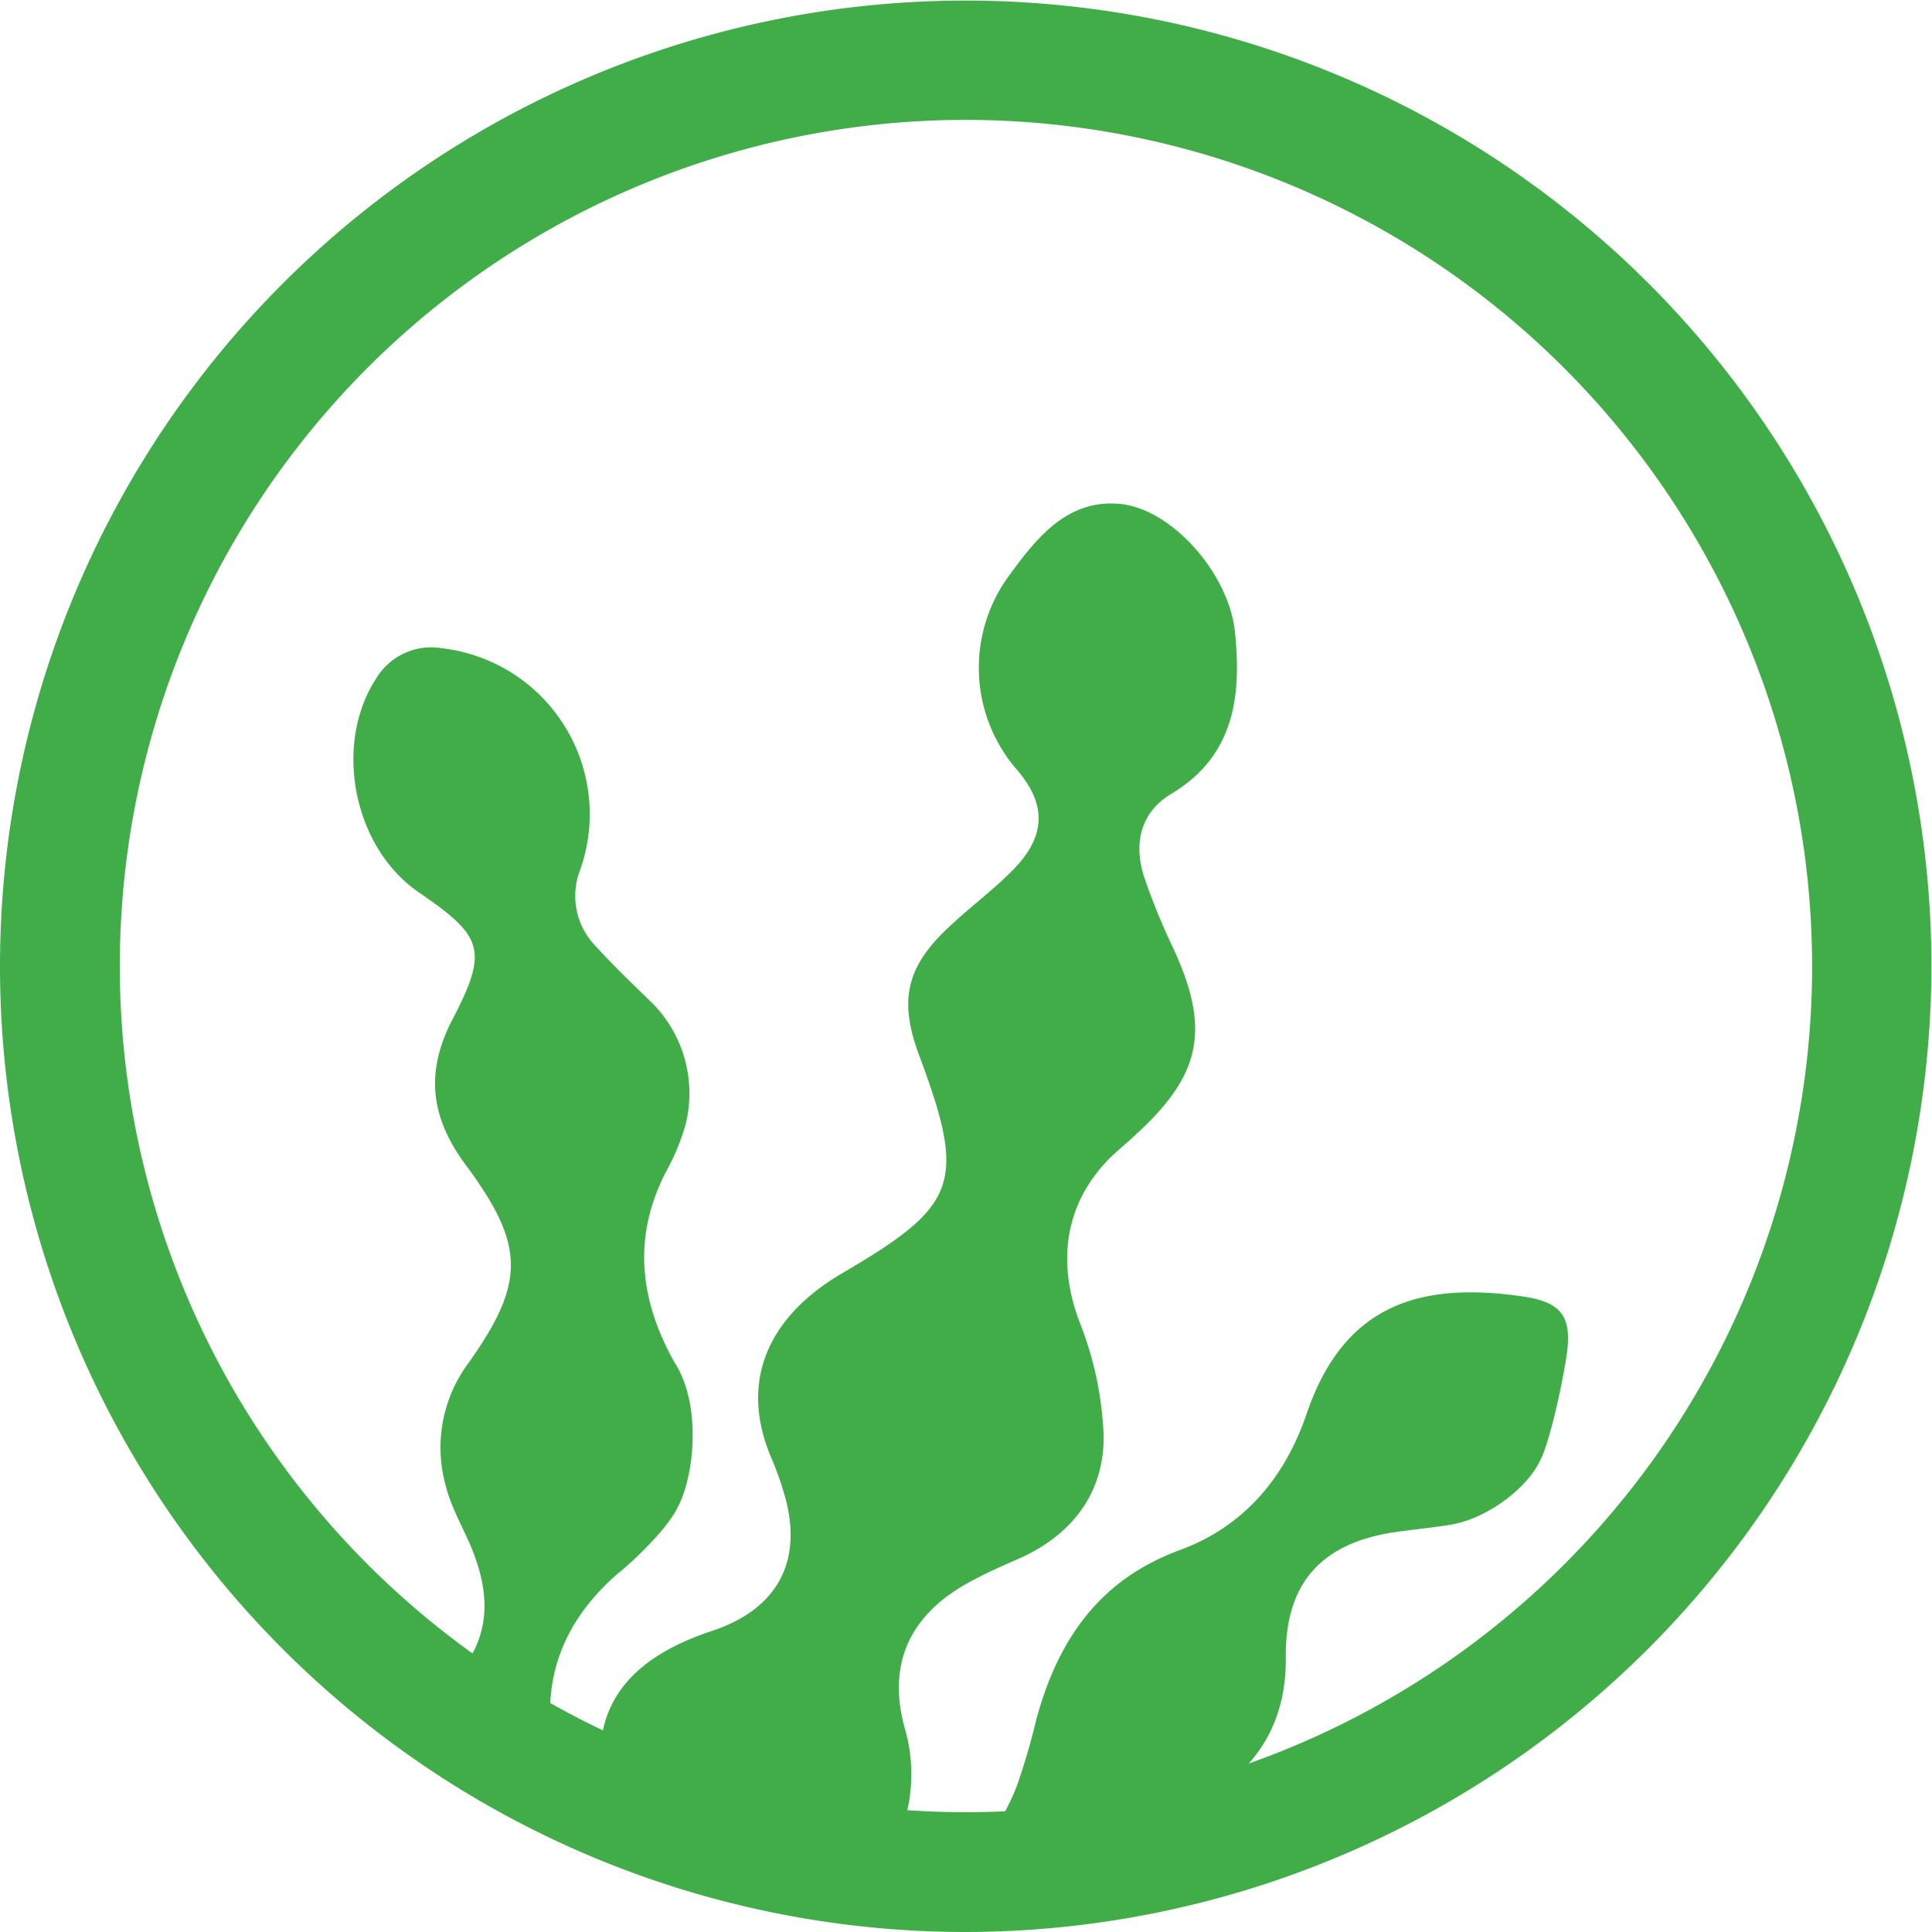
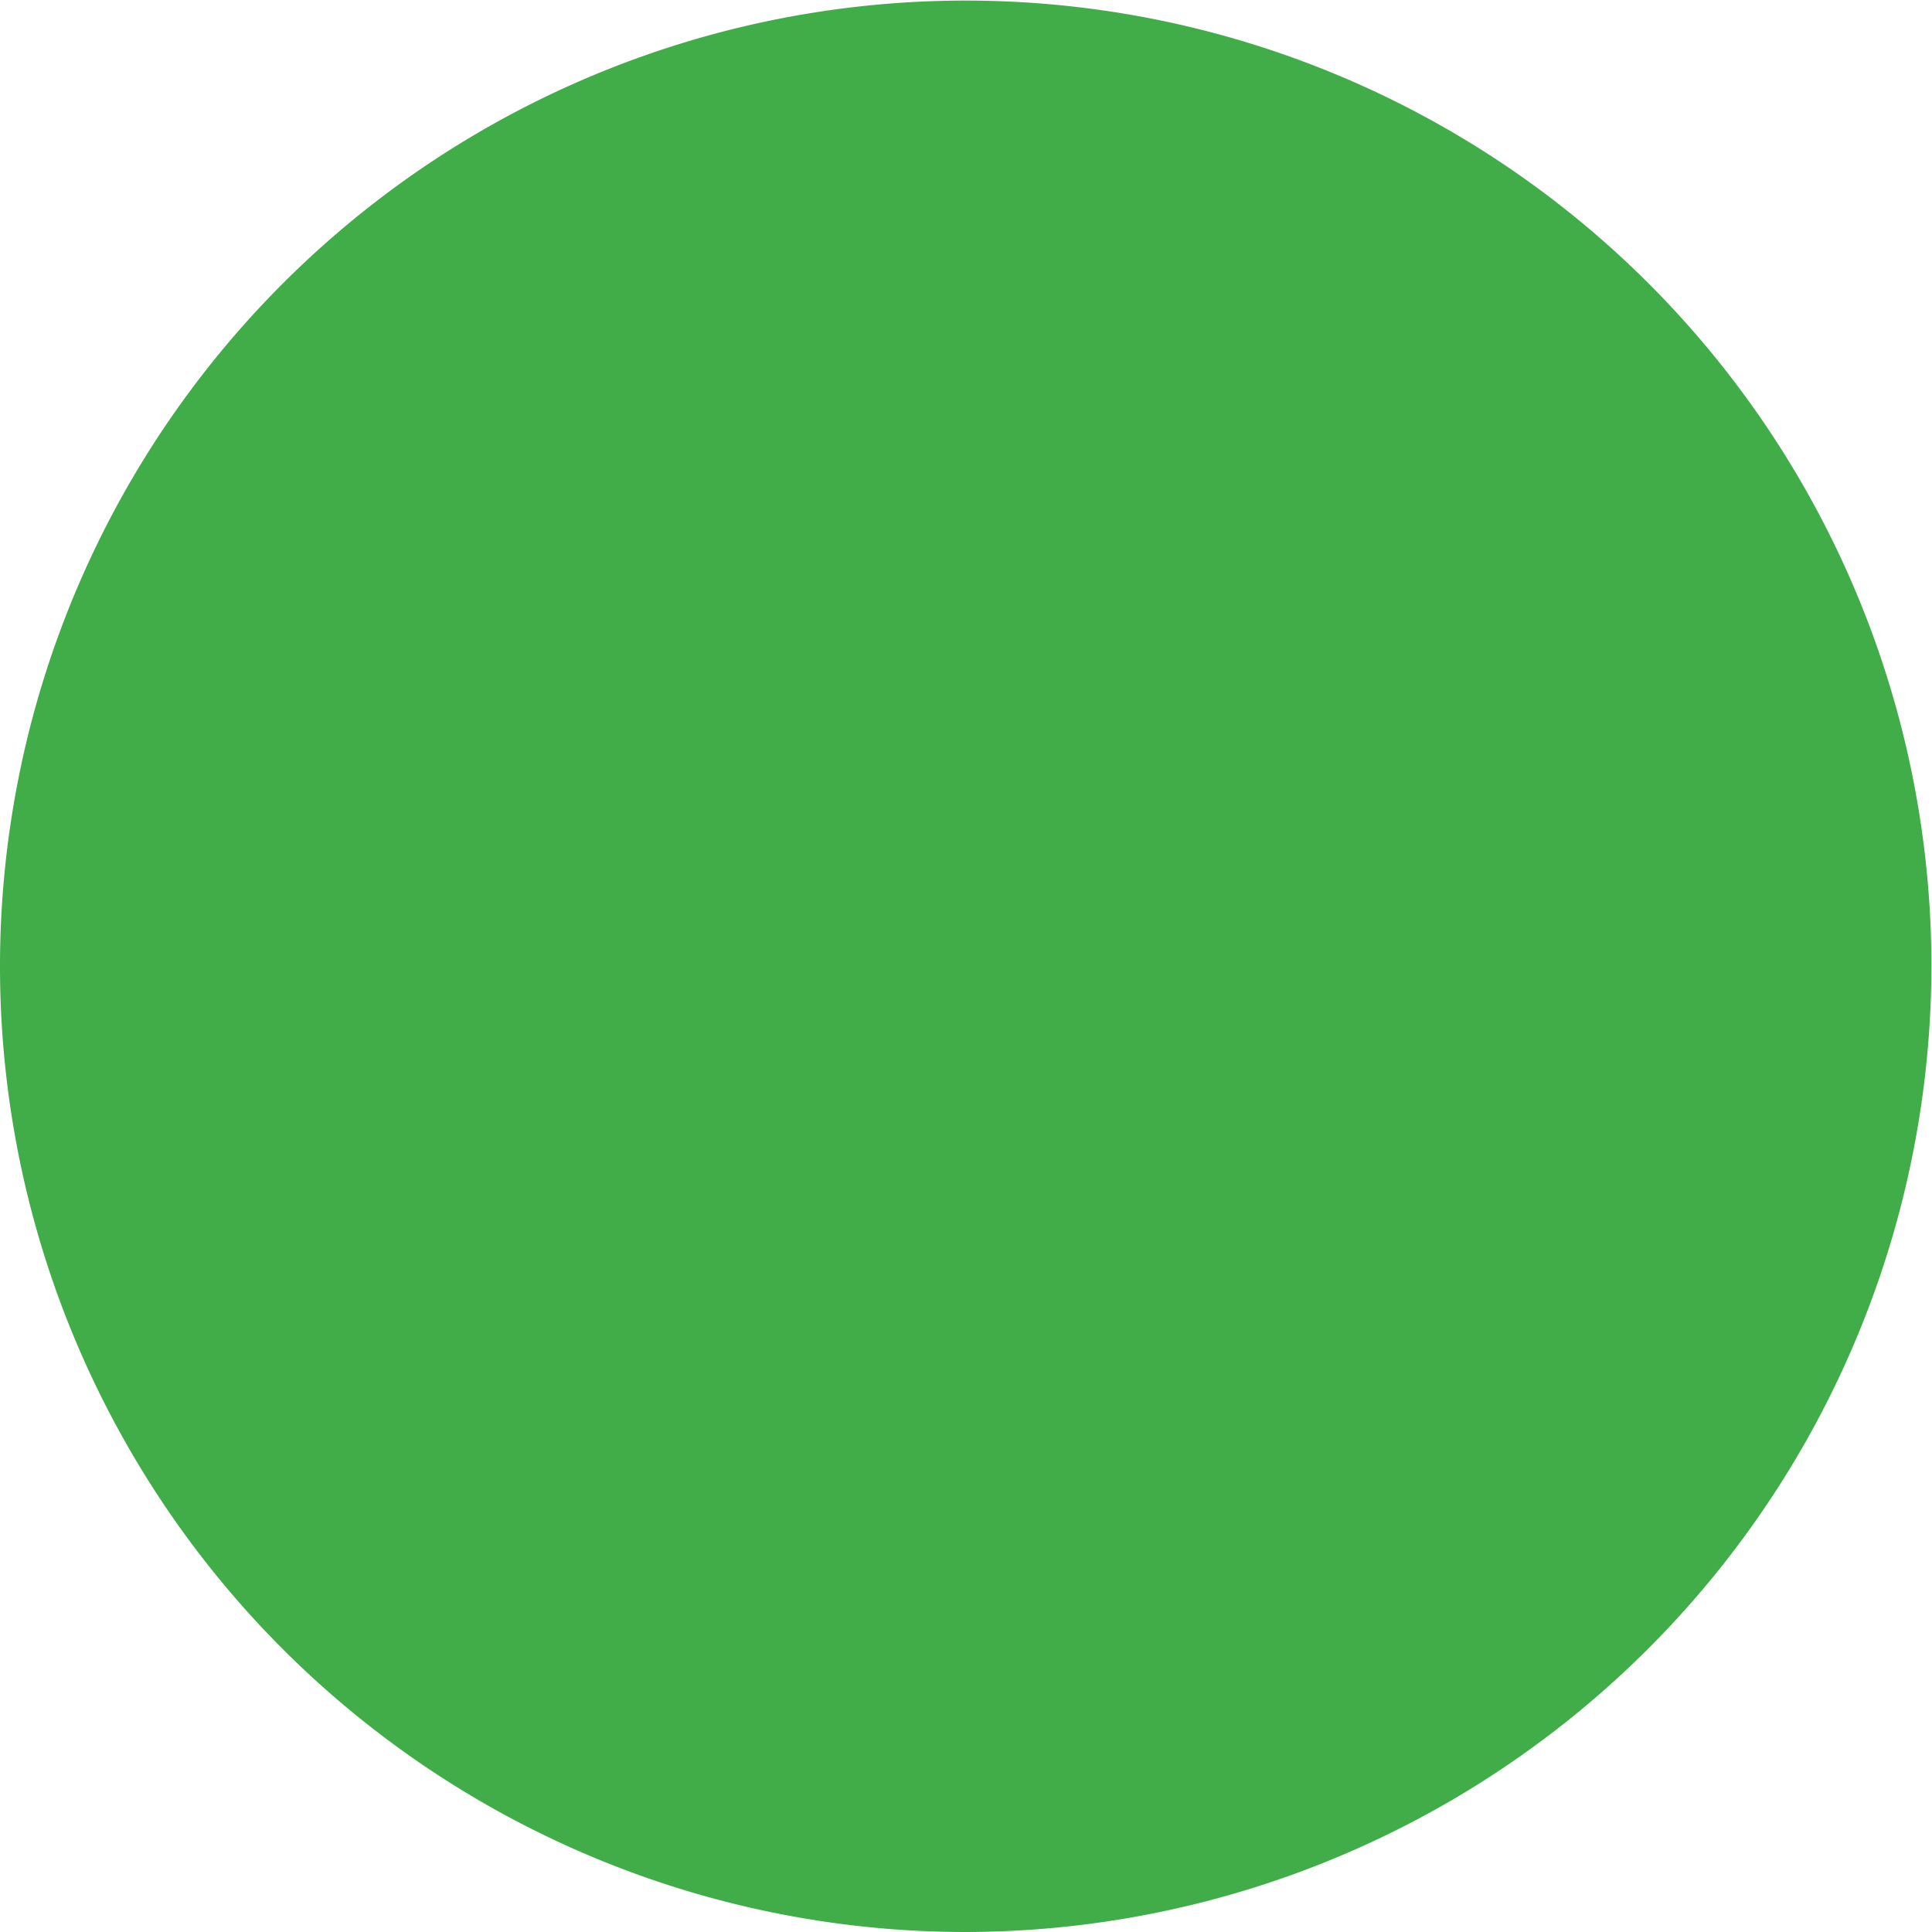
<svg xmlns="http://www.w3.org/2000/svg" width="232.07" height="232.07" viewBox="0 0 232.07 232.07">
  <title>Horizontal (2)</title>
-   <path d="M74.09,189.12c2.32-1.86,6.08-5.55,7.28-8,2.06-3.79,2.93-12.43-.35-17.47-4.18-7.46-5.09-15.06-1-22.94a26.45,26.45,0,0,0,2.33-5.63,15.41,15.41,0,0,0-3.94-14.53c-2.29-2.23-4.63-4.44-6.77-6.81a8.64,8.64,0,0,1-1.93-9.31A20.06,20.06,0,0,0,53.1,77.87a7.7,7.7,0,0,0-7.87,3.56C40,89.37,42.4,101.78,50.32,107.2c7.71,5.28,8.39,6.91,4,15.31-3.31,6.41-2.54,11.8,1.63,17.43,7.22,9.73,7.14,14.21.24,23.9a17,17,0,0,0-2.67,14.54c.61,2.51,1.95,4.85,3,7.27,2.4,5.71,2.26,10.24-.66,14.43a102.59,102.59,0,0,0,10.23,6.54C65.8,199.83,68.53,194,74.09,189.12Z" fill="#41ad49" />
-   <path d="M108.72,207.74c-2.21-7.77.5-13.7,7.55-17.6,2-1.12,4.18-2.07,6.3-3,6.3-2.86,10.05-7.88,10-14.63a41.21,41.21,0,0,0-2.94-13.82c-2.77-7.45-1.63-14.54,4.11-20,1-.9,2-1.74,2.93-2.63,7.59-7,8.67-12.44,4.41-21.83a83.26,83.26,0,0,1-3.65-8.88c-1.27-4-.49-7.73,3.27-10,7.62-4.57,8.43-11.8,7.64-19.44-.72-7-7.57-14.78-13.8-15.38-6.48-.62-10.21,4.32-13.54,8.9a18.69,18.69,0,0,0,1.07,22.94c3.61,4.12,3.65,7.93-.27,12-2.42,2.5-5.28,4.57-7.83,7-5.13,4.78-6,8.81-3.59,15.32,5.77,15.43,4.7,18.11-9.25,26.27-8.35,4.88-12.71,12.61-8.34,22.48a37.89,37.89,0,0,1,1.32,3.71c2.52,8.13-.55,14.1-8.6,16.76-8.43,2.79-12.87,7.31-13.36,13.91l36.31,9.52A19.75,19.75,0,0,0,108.72,207.74Z" fill="#41ad49" />
-   <path d="M182.86,155.72c-12.1-1.74-21.38.82-25.9,14.08-2.62,7.69-7.51,13.55-15.25,16.4-9.74,3.57-14.7,10.91-17.25,20.43a79.33,79.33,0,0,1-2.33,7.93,26.31,26.31,0,0,1-2.52,4.9,101.72,101.72,0,0,0,27.22-4.75c4.94-3.66,7.69-8.66,7.62-15.68-.08-8.95,4.38-13.73,13.18-15,2.16-.31,4.33-.52,6.49-.86,4.8-.77,9.5-4.7,10.88-7.74,1-1.83,2.5-8.22,3.16-12.49C188.89,158.15,187.61,156.41,182.86,155.72Z" fill="#41ad49" />
  <path d="M115.79,219.53c1.28,0,2.55,0,3.82-.07l-11.13-.19Q112.1,219.52,115.79,219.53Z" fill="#41ad49" />
  <path d="M72.17,209.75l-6.08-3.13Q69.06,208.28,72.17,209.75Z" fill="#41ad49" />
-   <path d="M116,232.07a116,116,0,1,1,116-116A116.17,116.17,0,0,1,116,232.07ZM116,14.4A101.64,101.64,0,1,0,217.67,116,101.74,101.74,0,0,0,116,14.4Z" fill="#41ad49" />
+   <path d="M116,232.07a116,116,0,1,1,116-116A116.17,116.17,0,0,1,116,232.07ZM116,14.4Z" fill="#41ad49" />
</svg>